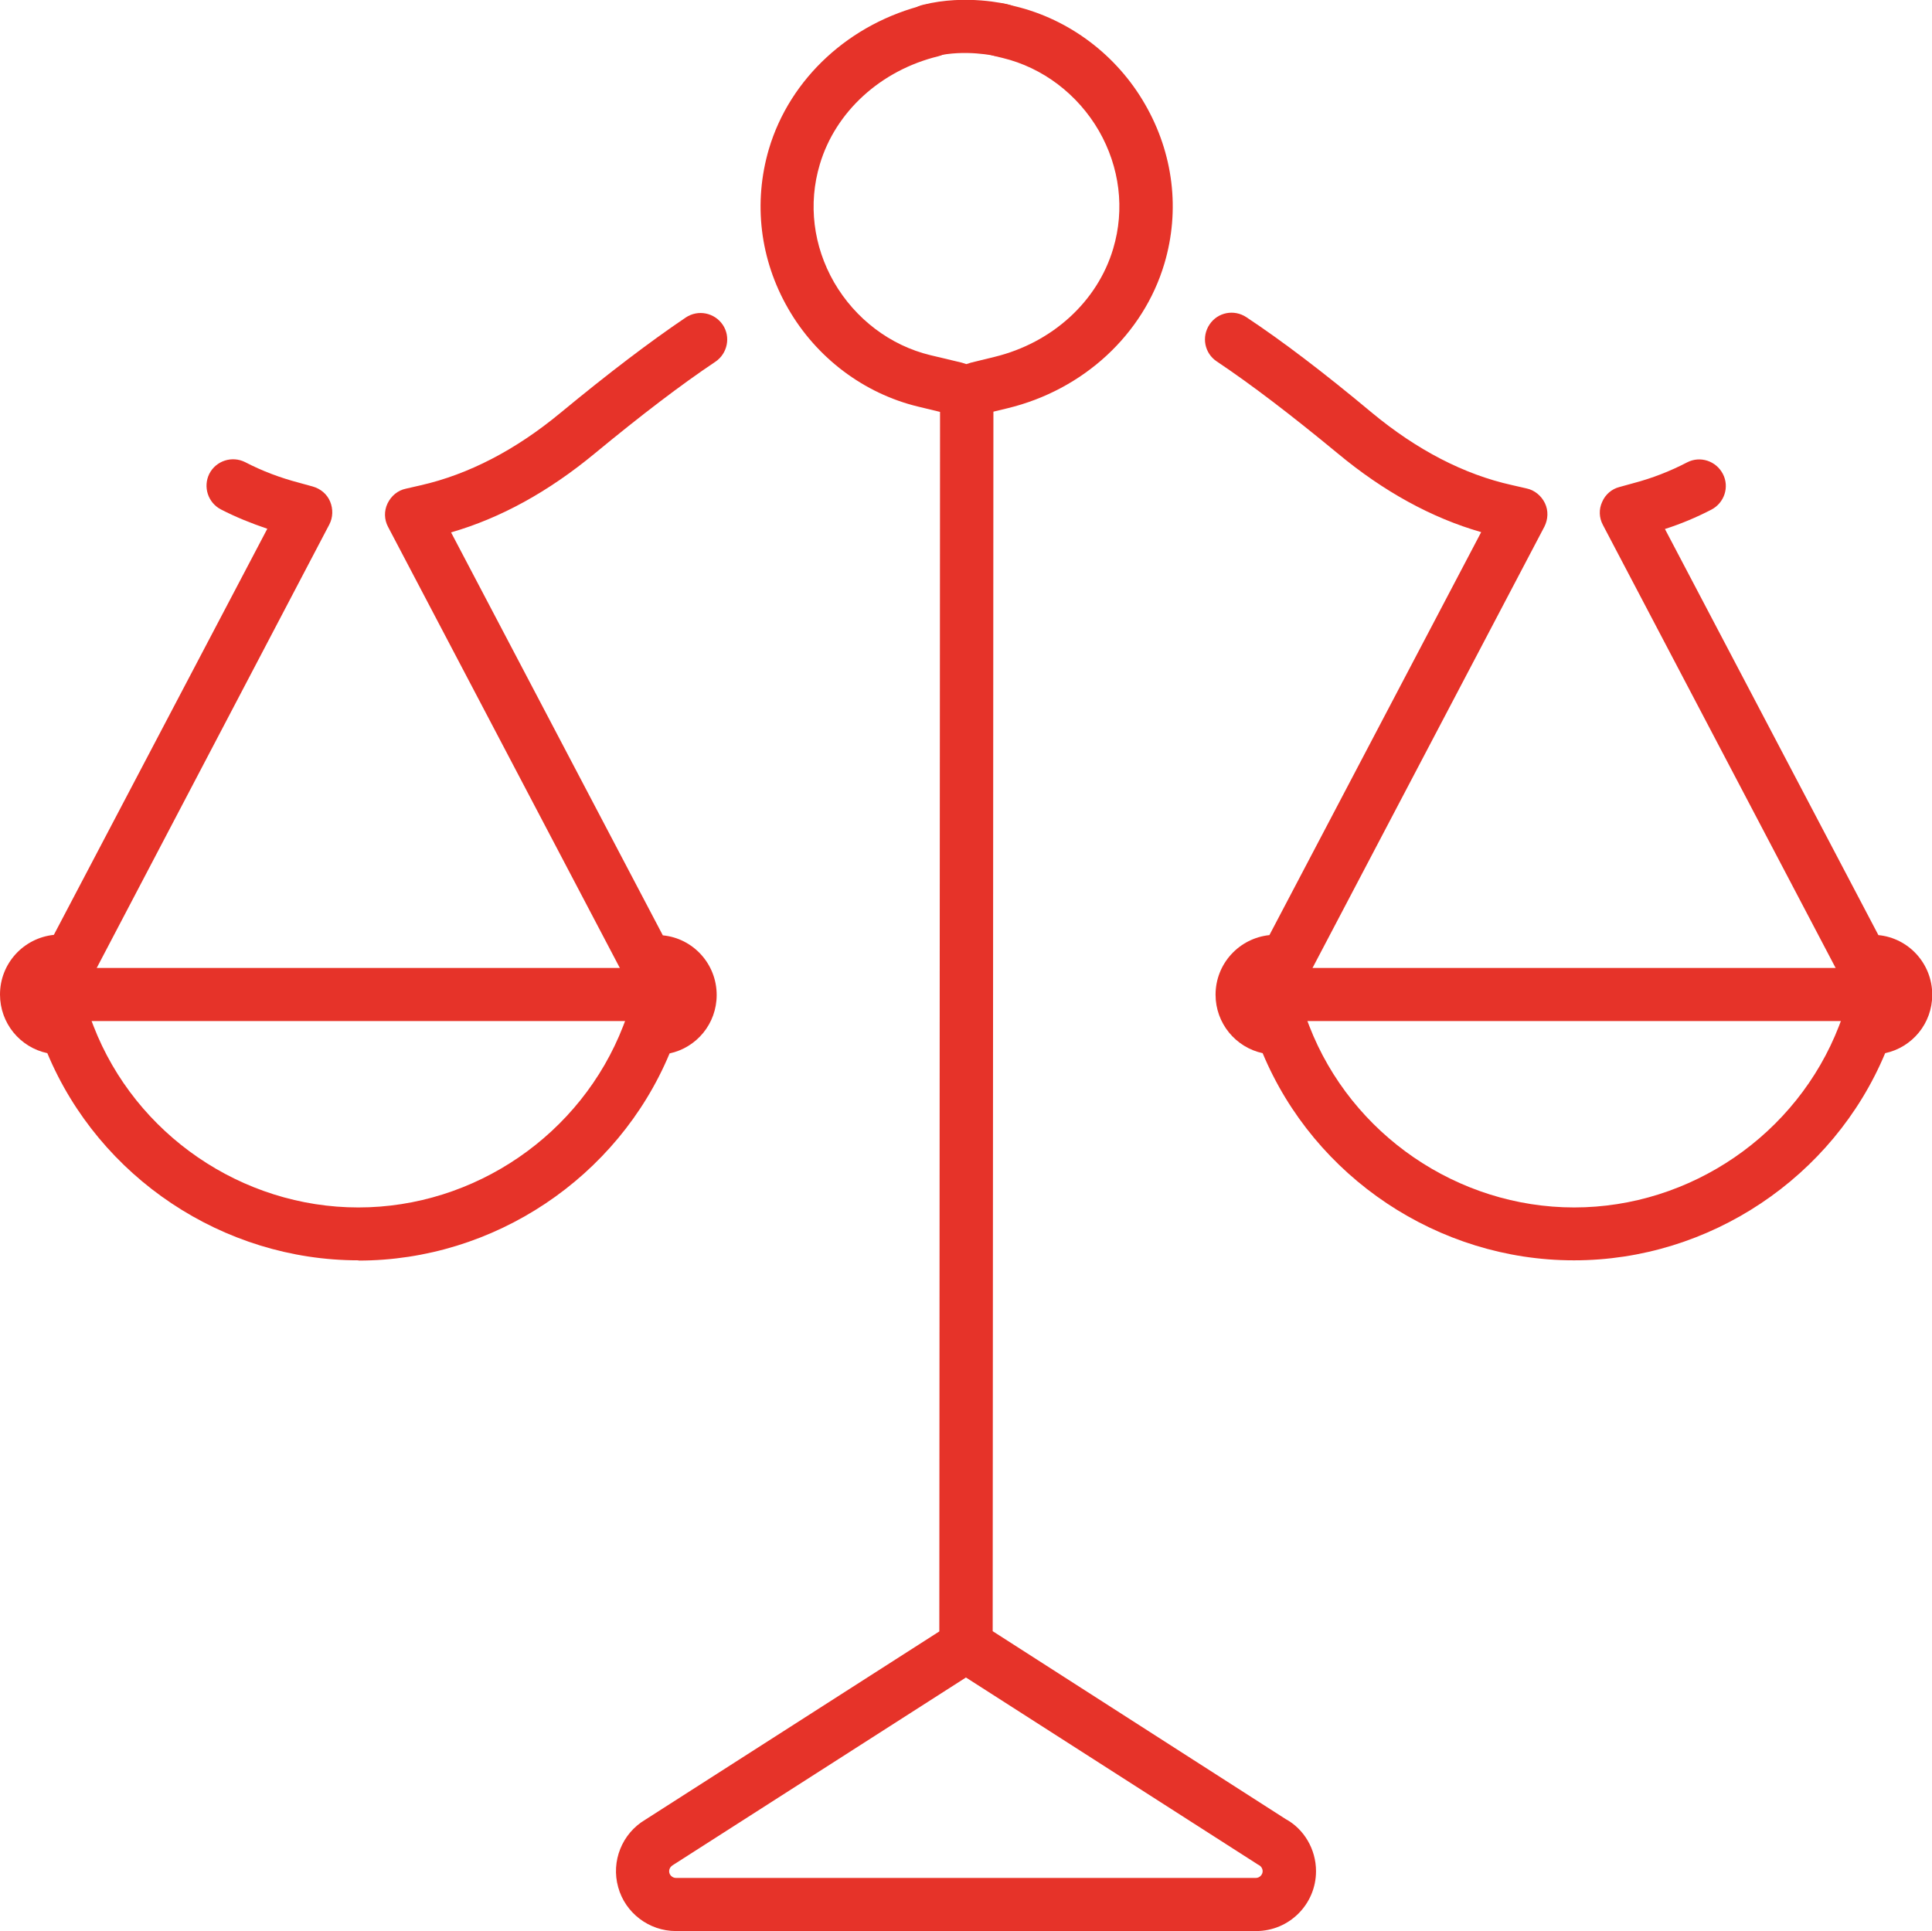
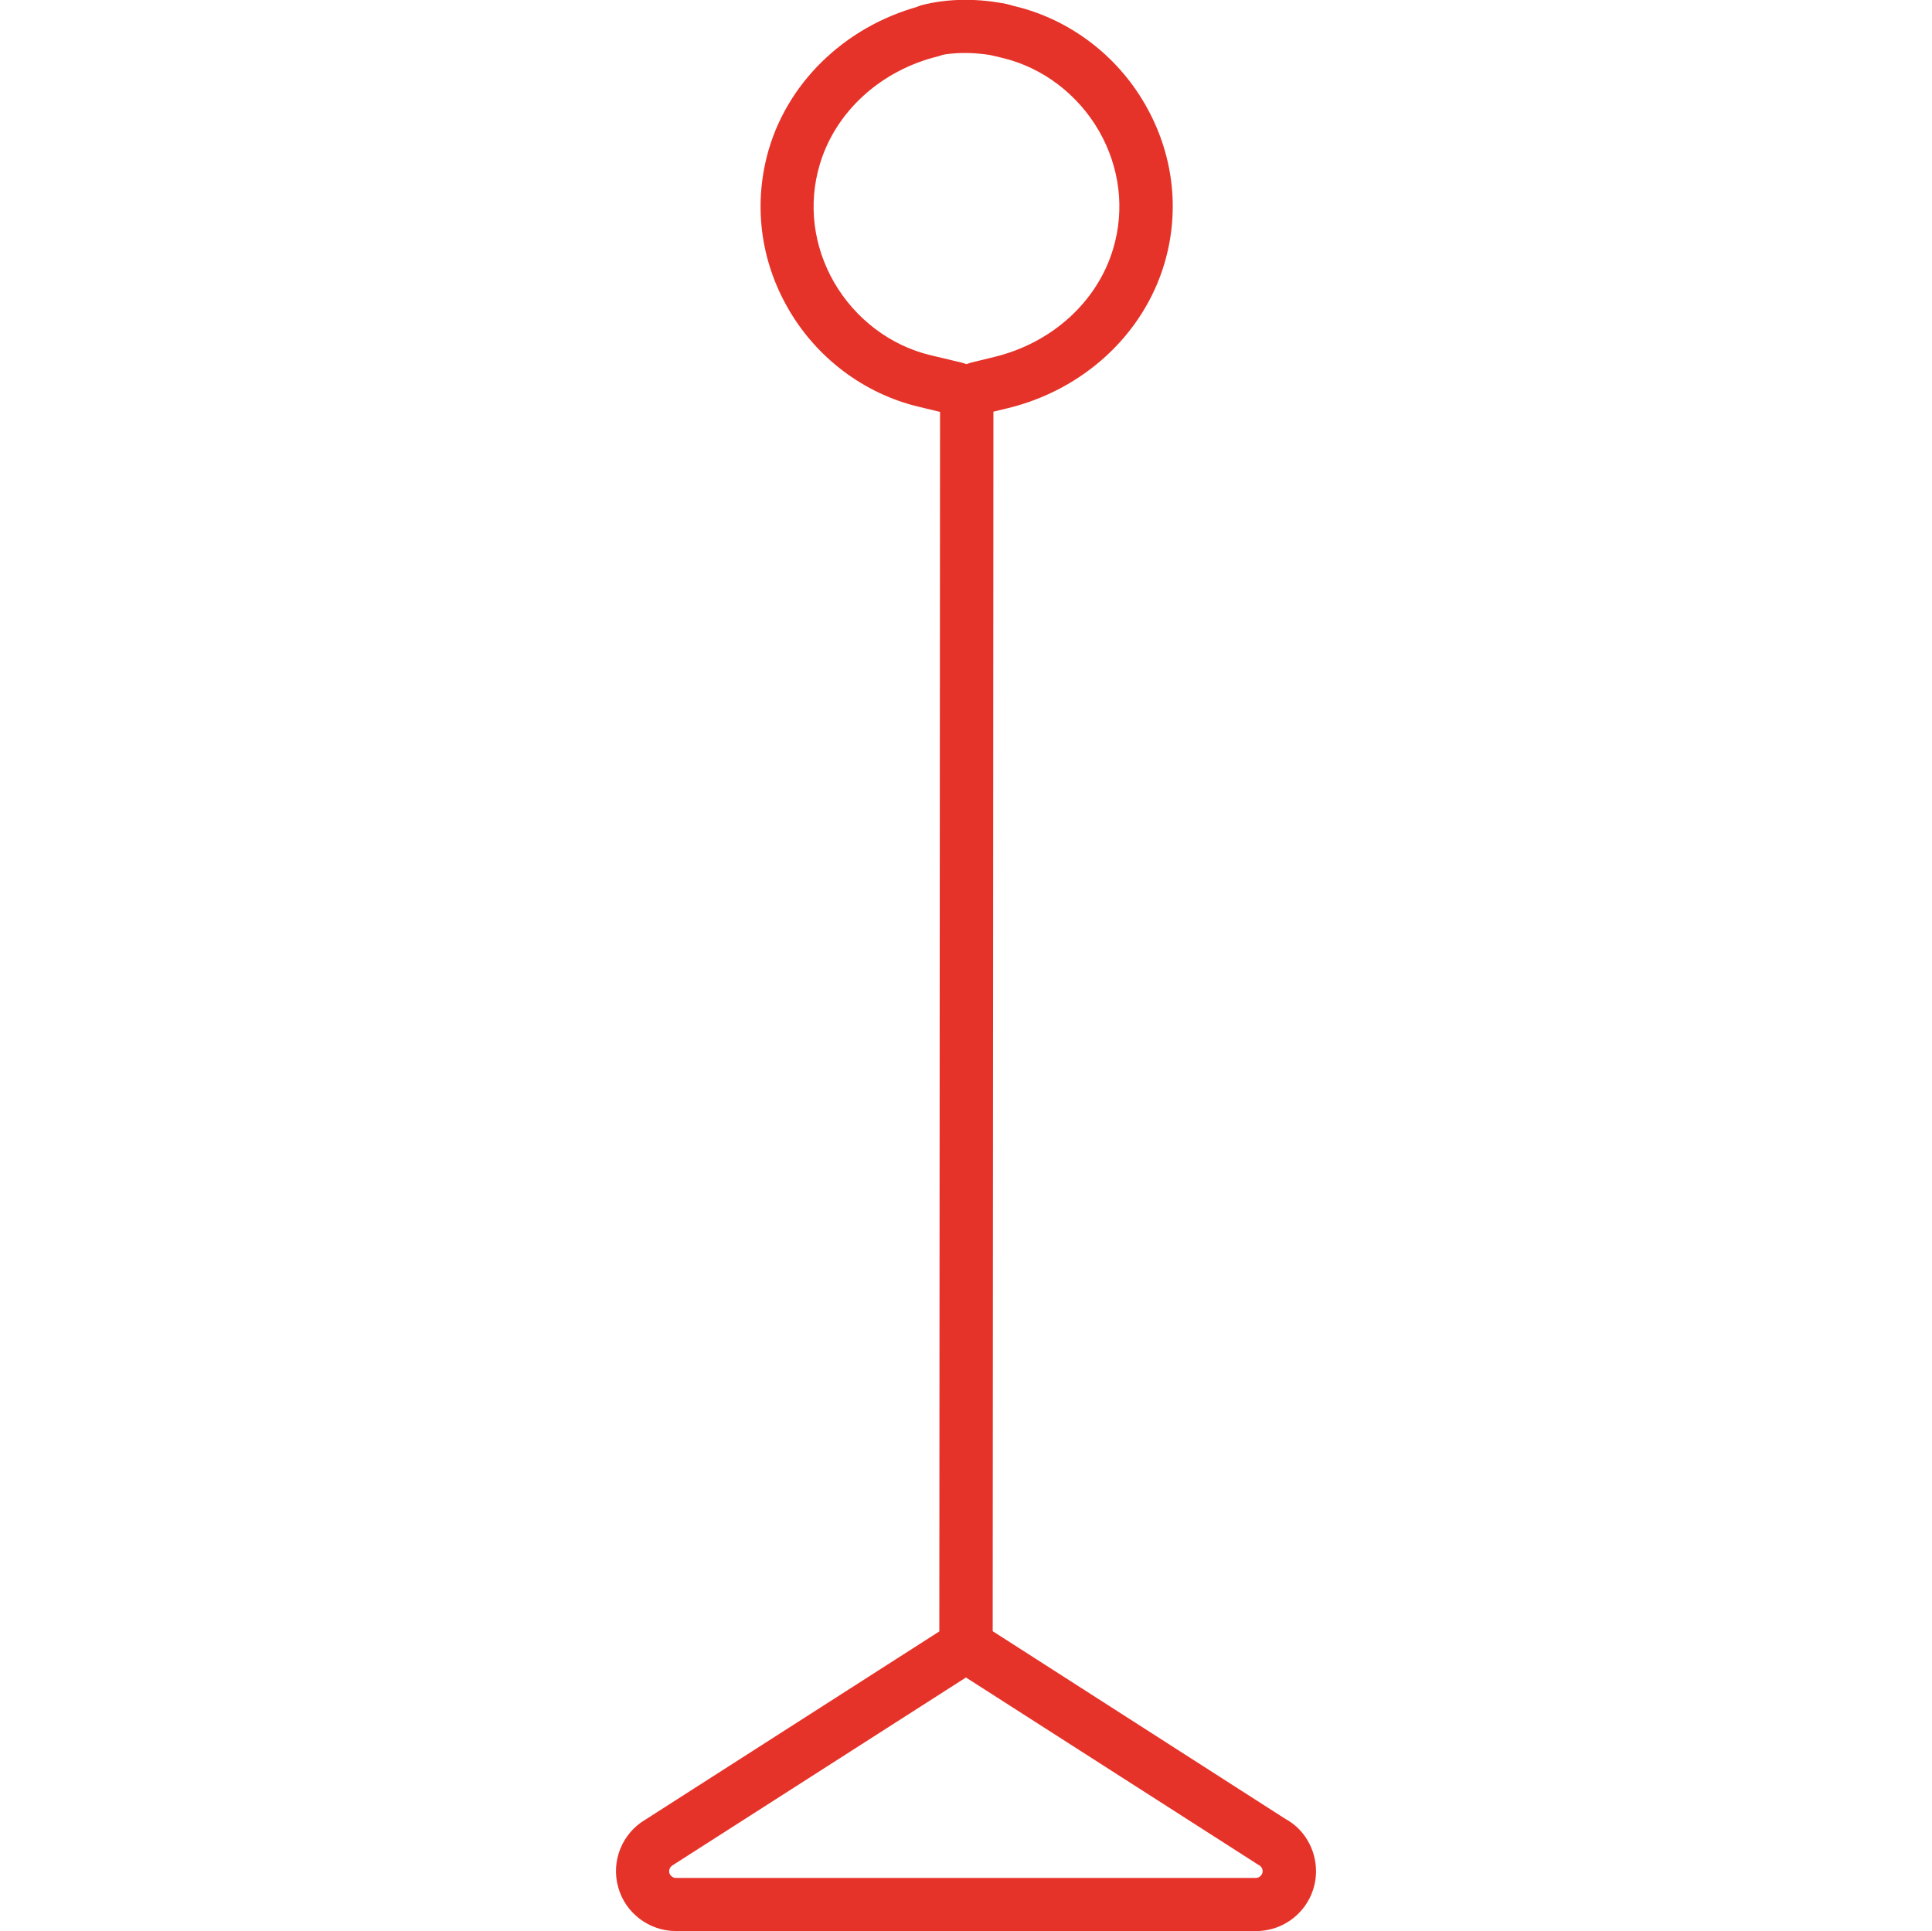
<svg xmlns="http://www.w3.org/2000/svg" id="Livello_1" data-name="Livello 1" viewBox="0 0 80.01 79.98">
  <defs>
    <style>
      .cls-1 {
        fill: #e63329;
      }
    </style>
  </defs>
  <g>
    <g>
-       <path class="cls-1" d="M14.84,52.2c-5.6,0-10.73-3.43-12.88-8.58C.83,43.38,0,42.38,0,41.19c0-1.29.98-2.34,2.23-2.47l8.84-16.82c-.65-.22-1.3-.48-1.92-.8-.54-.28-.75-.94-.48-1.48.28-.54.94-.75,1.48-.48.71.37,1.46.65,2.22.85l.58.16c.32.09.59.31.72.62.13.31.12.66-.03.95L3.88,40.33c-.19.36-.57.59-.97.59h-.42c-.15,0-.28.13-.28.28s.11.27.27.28h.31c.43.04.82.31.97.72l.11.29c1.74,4.5,6.15,7.52,10.97,7.52s9.23-3.02,10.97-7.52l.11-.29c.16-.41.54-.68.97-.7h.31c.15-.02.27-.14.27-.29s-.13-.28-.28-.28h-.42c-.41,0-.78-.23-.97-.59l-9.73-18.52c-.16-.3-.17-.66-.02-.97s.42-.54.76-.61l.61-.14c1.98-.45,3.93-1.46,5.79-3,2.01-1.66,3.71-2.95,5.19-3.95.51-.34,1.19-.2,1.53.3.34.5.2,1.19-.3,1.53-1.42.95-3.06,2.2-5.01,3.81-1.9,1.57-3.89,2.67-5.94,3.26l8.77,16.69c1.25.12,2.23,1.18,2.23,2.47,0,1.19-.83,2.18-1.95,2.42-2.15,5.15-7.28,8.58-12.88,8.58Z" />
-       <path class="cls-1" d="M27.05,42.29H2.63c-.61,0-1.1-.49-1.1-1.1s.49-1.1,1.1-1.1h24.42c.61,0,1.1.49,1.1,1.1s-.49,1.1-1.1,1.1Z" />
-     </g>
+       </g>
    <g>
-       <path class="cls-1" d="M65.17,52.2c-5.6,0-10.73-3.43-12.88-8.58-1.12-.24-1.95-1.24-1.95-2.42,0-1.29.98-2.34,2.23-2.47l8.77-16.69c-2.05-.59-4.04-1.68-5.94-3.26-1.95-1.61-3.59-2.86-5.01-3.81-.51-.34-.64-1.02-.3-1.53.34-.51,1.02-.64,1.53-.3,1.49.99,3.19,2.28,5.19,3.95,1.87,1.55,3.82,2.56,5.8,3l.61.14c.33.07.61.3.76.61s.13.67-.02.97l-9.73,18.52c-.19.36-.57.59-.97.59h-.42c-.15,0-.28.13-.28.28s.11.27.27.28h.31c.43.04.82.31.97.72l.11.29c1.74,4.5,6.15,7.52,10.97,7.52s9.23-3.02,10.97-7.52l.11-.29c.16-.41.54-.68.97-.7h.31c.15-.02.27-.14.27-.29s-.13-.28-.28-.28h-.42c-.41,0-.78-.23-.97-.59l-9.77-18.6c-.16-.3-.17-.65-.03-.95.13-.31.4-.54.72-.62l.58-.16c.76-.2,1.51-.49,2.22-.86.54-.28,1.2-.06,1.48.48.28.54.06,1.2-.48,1.48-.62.32-1.26.59-1.92.8l8.84,16.82c1.25.12,2.23,1.18,2.23,2.47,0,1.19-.83,2.18-1.95,2.42-2.15,5.15-7.28,8.58-12.88,8.58Z" />
-       <path class="cls-1" d="M78.49,42.29h-26.67c-.61,0-1.1-.49-1.1-1.1s.49-1.1,1.1-1.1h26.67c.61,0,1.1.49,1.1,1.1s-.49,1.1-1.1,1.1Z" />
-     </g>
+       </g>
  </g>
  <g>
    <path class="cls-1" d="M52.01,79.98h-24.02c-1.11,0-2.1-.75-2.39-1.82-.3-1.07.16-2.22,1.12-2.79l12.18-7.8.03-50.51-.91-.22c-2.24-.54-4.21-2.02-5.38-4.06-1.17-2.03-1.45-4.38-.8-6.6.87-2.94,3.36-5.23,6.5-5.99.59-.14,1.19.22,1.33.81s-.22,1.18-.81,1.33c-2.38.58-4.26,2.29-4.91,4.48-.49,1.64-.27,3.38.59,4.88.88,1.52,2.33,2.62,3.99,3.02l1.3.31c.07.02.13.04.19.06.06-.02.12-.04.19-.06l.98-.24c2.38-.58,4.26-2.29,4.91-4.48.49-1.64.27-3.38-.59-4.88-.88-1.52-2.33-2.62-3.99-3.02l-.37-.09c-.59-.14-.95-.74-.81-1.33.14-.59.74-.95,1.33-.81l.37.09c2.24.54,4.21,2.02,5.38,4.06,1.17,2.03,1.46,4.38.8,6.6-.87,2.93-3.35,5.23-6.5,5.99l-.58.14-.03,50.51,12.13,7.78c.76.41,1.26,1.25,1.26,2.16,0,1.37-1.11,2.48-2.48,2.48ZM40,69.48l-12.12,7.76c-.14.08-.19.21-.16.33.03.12.15.21.27.21h24.02c.15,0,.28-.13.28-.28,0-.1-.06-.2-.15-.25-.02-.01-.08-.04-.1-.06l-12.05-7.72Z" />
    <path class="cls-1" d="M38.49,2.37c-.49,0-.94-.33-1.07-.84-.15-.59.21-1.19.8-1.33,1.79-.45,3.48-.03,3.55-.01.59.15.95.74.8,1.33-.15.59-.74.95-1.33.8-.03,0-1.27-.29-2.5.01-.09.02-.18.03-.27.03Z" />
  </g>
</svg>